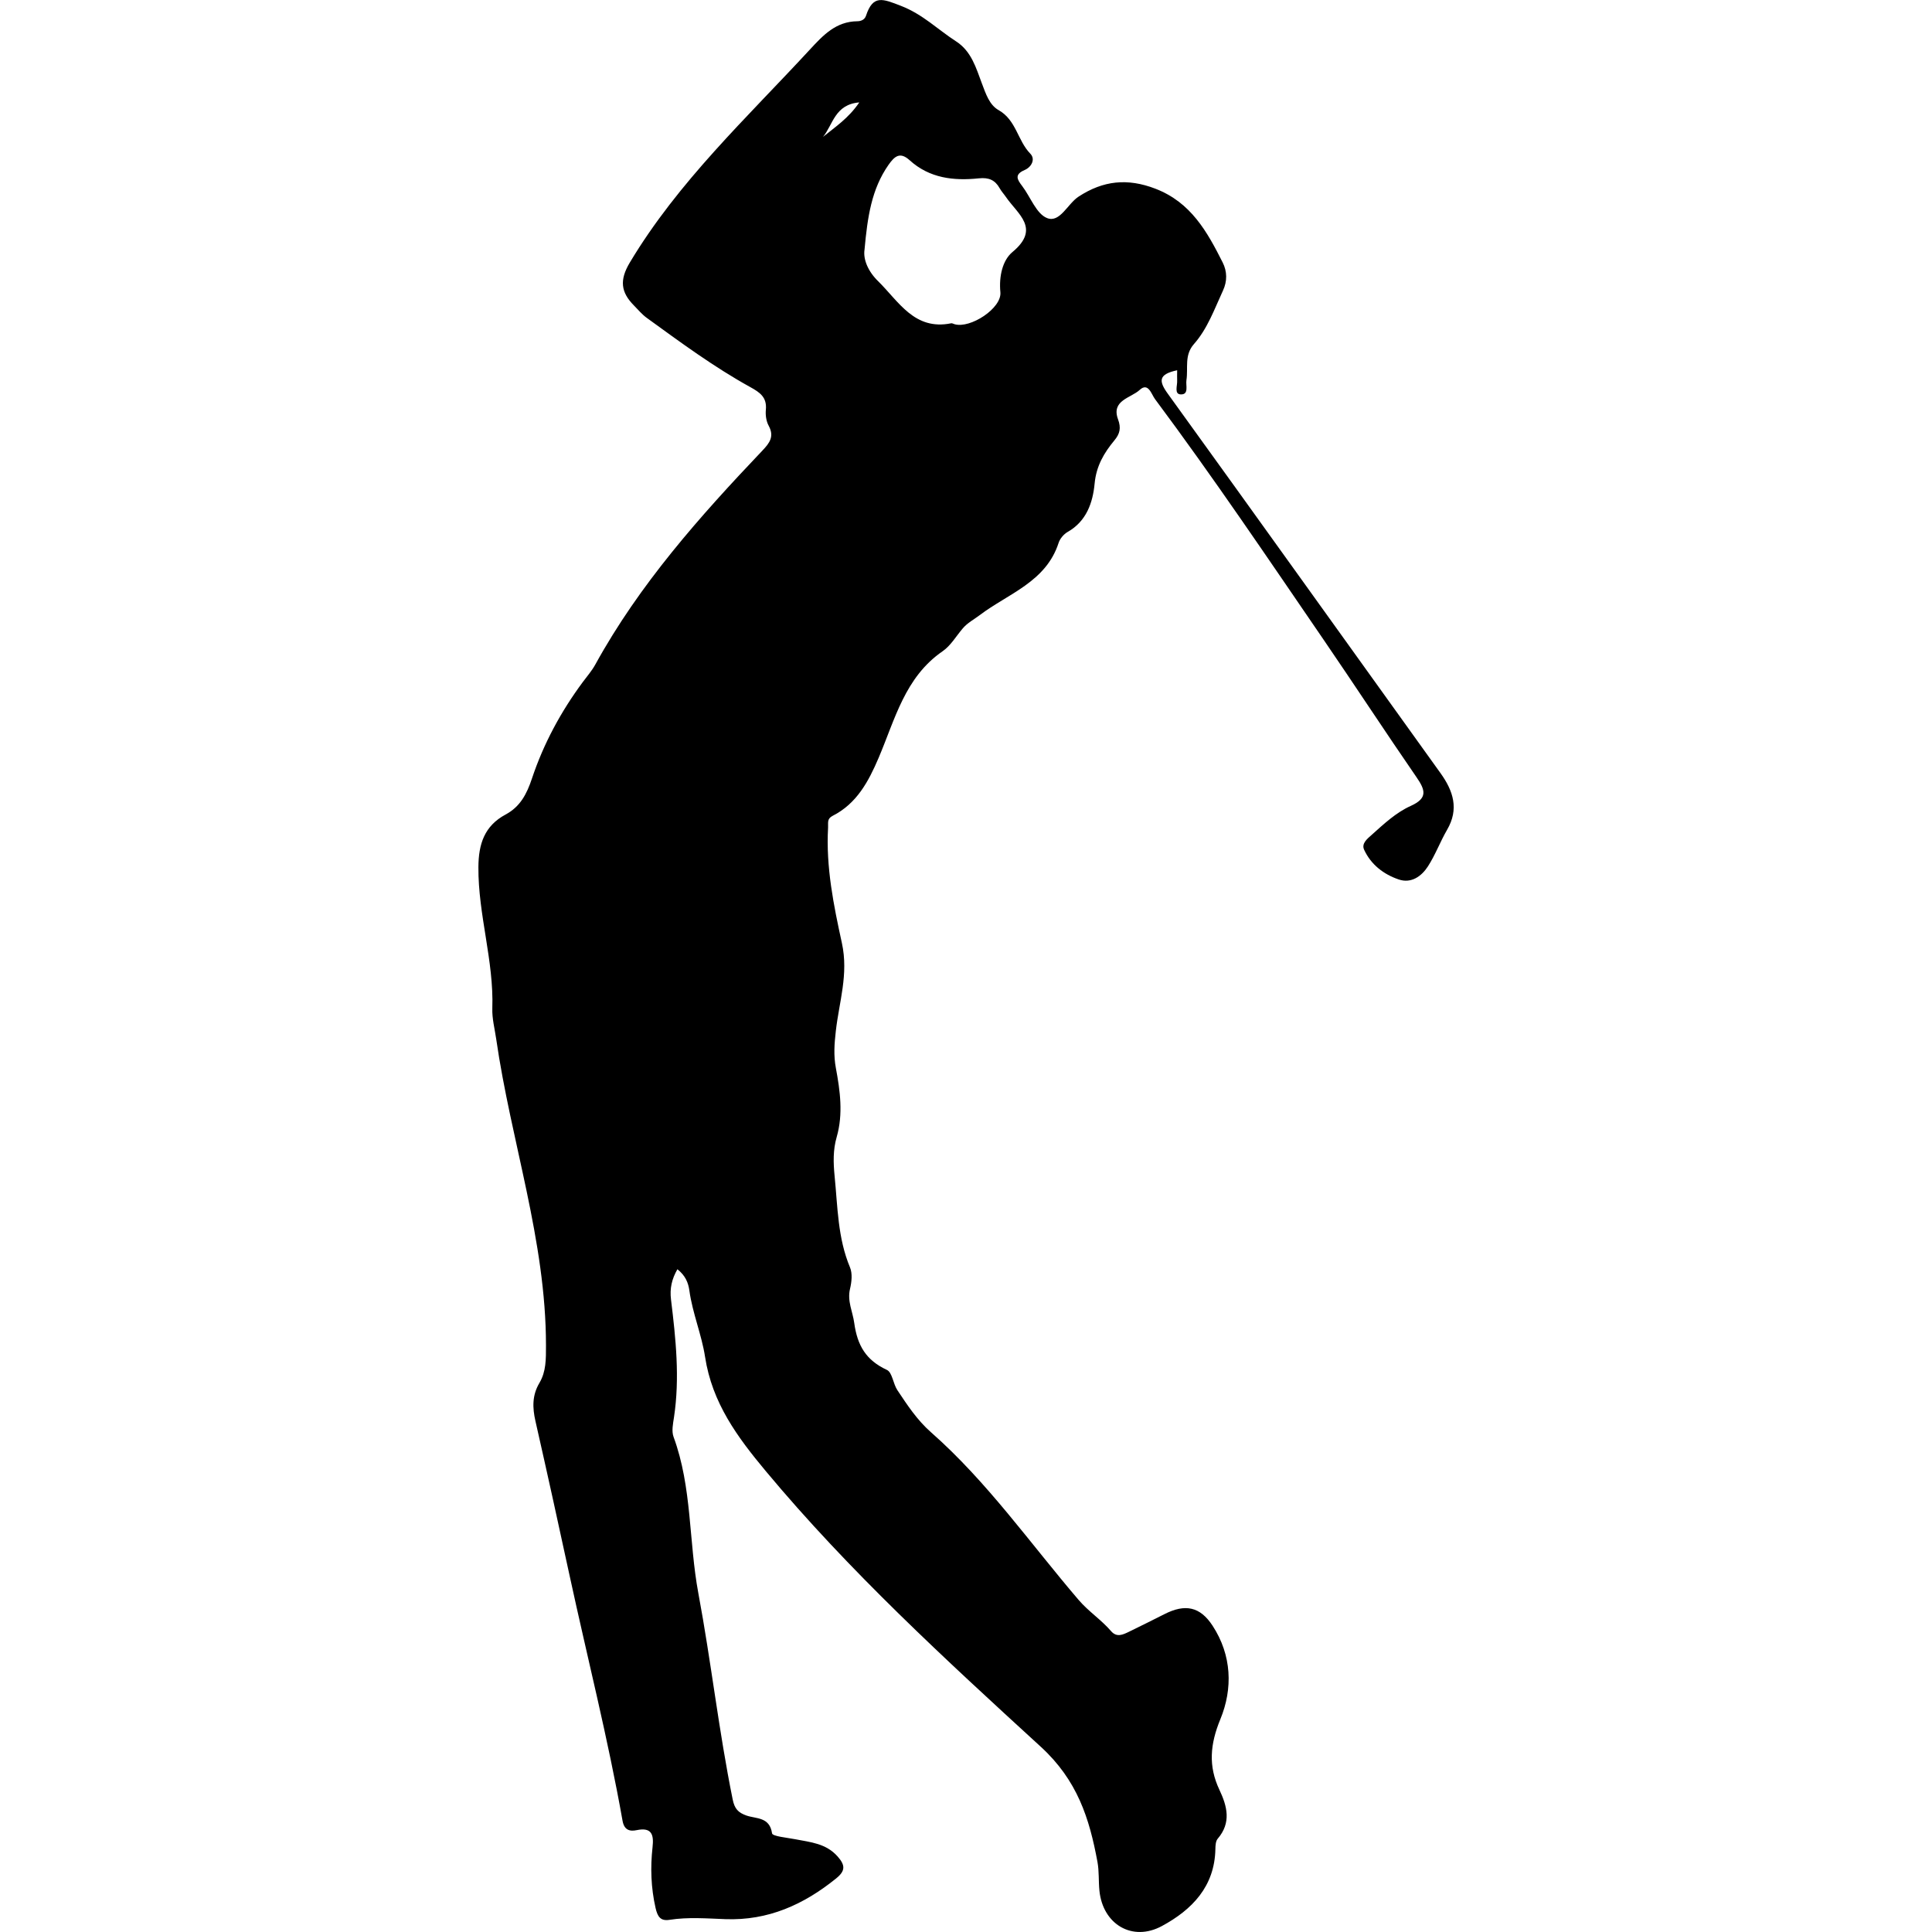
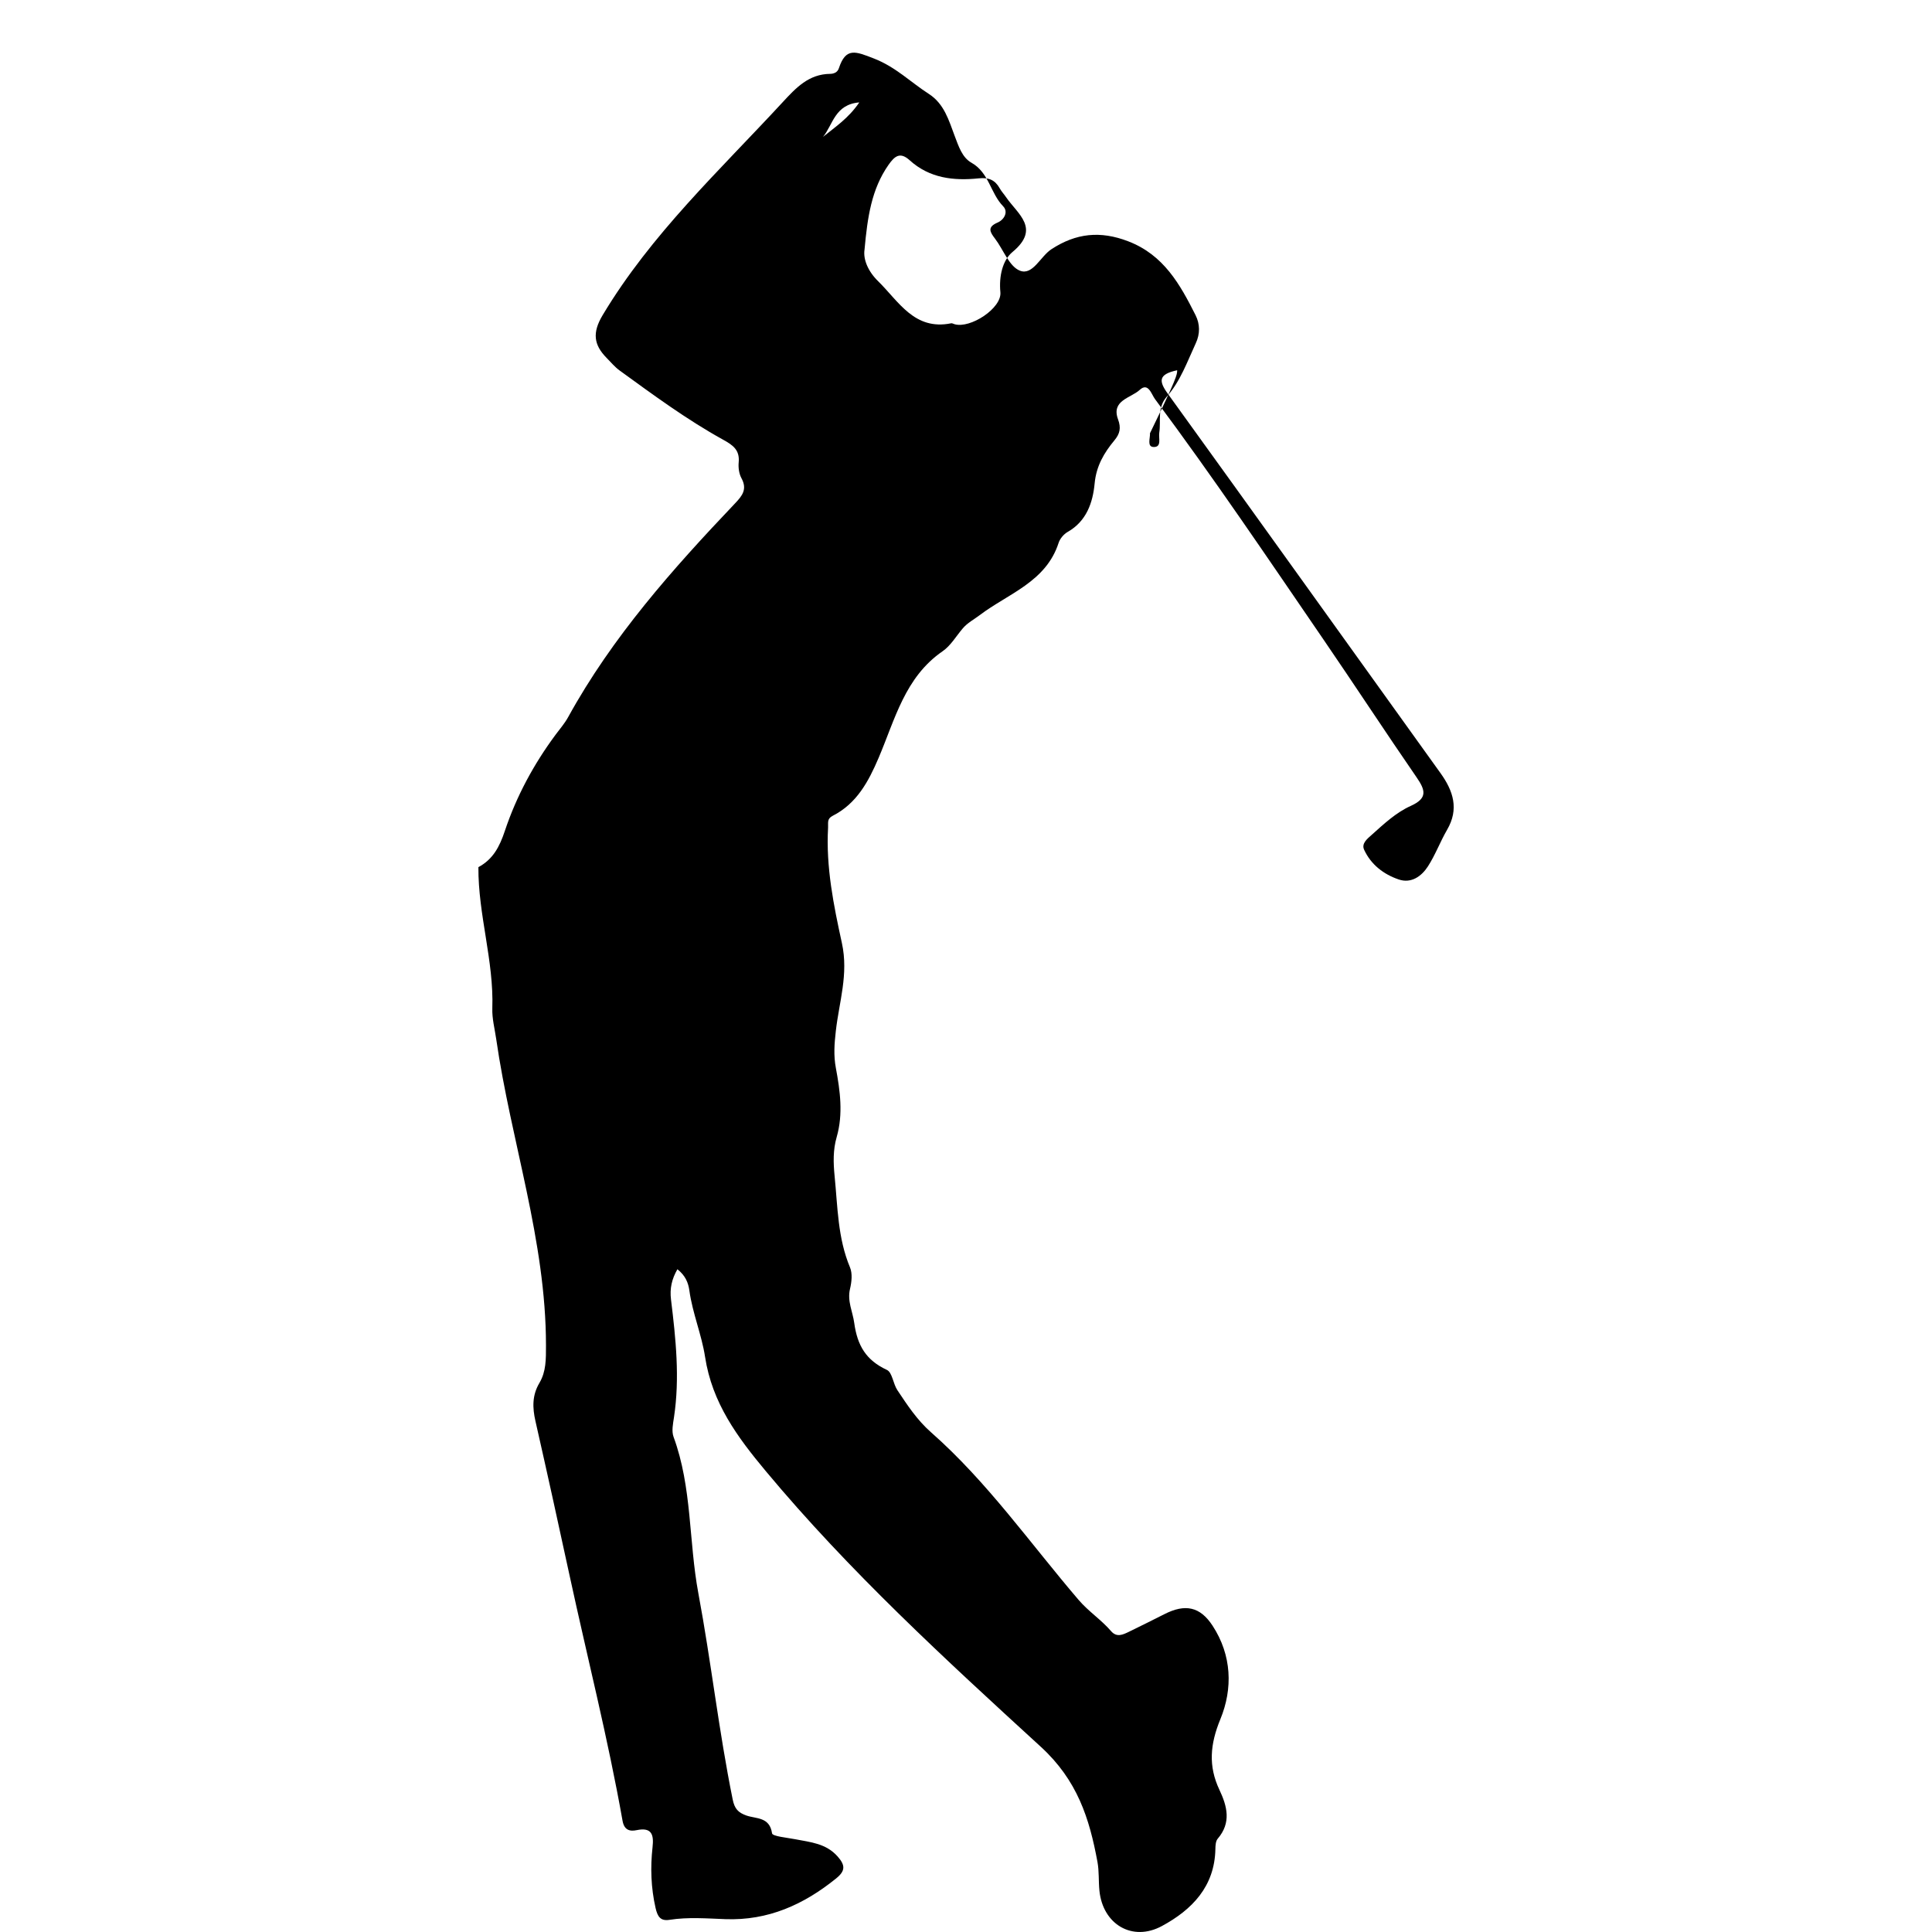
<svg xmlns="http://www.w3.org/2000/svg" id="Capa_1" x="0px" y="0px" viewBox="0 0 512 512" style="enable-background:new 0 0 512 512;" xml:space="preserve">
  <g id="hpaqLl_00000151520636607553194930000017159246961730700980_">
    <g>
-       <path d="M311.96,98.12c-4.93,1.06-4.96,2.79-2.5,6.19c24.17,33.46,48.18,67.03,72.27,100.55c3.4,4.73,4.98,9.53,1.76,15.05   c-1.83,3.15-3.11,6.65-5.08,9.7c-1.7,2.62-4.41,4.58-7.72,3.46c-4-1.35-7.36-3.93-9.18-7.87c-0.77-1.67,0.83-2.91,2.02-3.97   c3.21-2.88,6.43-5.9,10.34-7.66c4.53-2.04,3.87-4.19,1.54-7.57c-8.32-12.07-16.34-24.35-24.62-36.44   c-14.68-21.43-29.19-42.99-44.72-63.82c-0.94-1.27-1.77-4.51-4.04-2.41c-2.33,2.16-7.6,2.74-5.74,7.79   c0.85,2.31,0.5,3.82-0.97,5.59c-2.74,3.3-4.79,6.77-5.23,11.4c-0.48,5.05-2.12,10-7.16,12.86c-1.03,0.59-2.03,1.78-2.39,2.9   c-3.35,10.37-13.38,13.44-20.93,19.16c-1.5,1.14-3.21,2.01-4.46,3.49c-1.76,2.06-3.2,4.59-5.36,6.07   c-10,6.89-12.61,18.09-16.96,28.28c-2.66,6.23-5.79,12.09-12.15,15.32c-1.58,0.8-1.16,1.86-1.23,3.13   c-0.6,10.41,1.48,20.63,3.66,30.59c1.81,8.29-0.75,15.64-1.61,23.35c-0.38,3.36-0.62,6.41,0.02,9.81   c1.12,5.99,1.96,12.17,0.22,18.22c-1,3.47-0.91,6.82-0.56,10.37c0.82,8.17,0.81,16.42,4.08,24.21c0.68,1.62,0.44,3.86,0.01,5.67   c-0.79,3.28,0.71,6.06,1.11,9.04c0.83,6.04,3.15,9.9,8.66,12.46c1.43,0.67,1.64,3.67,2.77,5.36c2.64,3.96,5.23,7.92,8.9,11.15   c14.93,13.14,26.3,29.45,39.14,44.45c2.63,3.07,5.99,5.24,8.59,8.26c1.52,1.77,3.17,0.93,4.75,0.17c3.15-1.53,6.29-3.1,9.42-4.68   c5.47-2.77,9.42-2.01,12.75,3.1c5.08,7.8,5.39,16.63,2.05,24.75c-2.73,6.63-3.23,12.42-0.25,18.72c2.07,4.38,3.18,8.71-0.45,12.95   c-0.54,0.63-0.61,1.8-0.62,2.72c-0.18,9.97-6.21,16.12-14.16,20.42c-7.84,4.25-15.67-0.44-16.57-9.34   c-0.26-2.54-0.06-5.14-0.52-7.63c-2.13-11.55-5.32-21.64-15.01-30.52c-25.36-23.22-50.78-46.53-72.9-73.07   c-7.53-9.03-14.22-18.07-16.09-30.31c-0.89-5.81-3.32-11.53-4.15-17.53c-0.29-2.1-1.06-3.98-3.17-5.65   c-1.49,2.59-2.06,5.1-1.7,8.02c1.27,10.38,2.37,20.76,0.79,31.22c-0.26,1.71-0.67,3.67-0.11,5.19c4.93,13.4,4,27.69,6.57,41.44   c3.39,18.15,5.42,36.54,9.1,54.65c0.5,2.48,1.47,3.47,3.61,4.24c2.6,0.92,6.18,0.32,6.82,4.73c0.12,0.8,3.97,1.14,6.13,1.56   c4.04,0.79,8.15,1.09,11.23,4.55c2.08,2.34,2.11,3.83-0.37,5.83c-8.58,6.95-18.05,11.22-29.36,10.8   c-4.92-0.18-9.87-0.59-14.8,0.18c-2.36,0.37-3.16-0.79-3.7-3.14c-1.22-5.37-1.4-10.71-0.8-16.11c0.37-3.28-0.17-5.36-4.23-4.51   c-1.85,0.39-3.29-0.06-3.72-2.49c-3.86-21.8-9.33-43.25-14.01-64.87c-2.96-13.7-5.97-27.38-9.07-41.04   c-0.81-3.56-0.9-6.83,1.05-10.12c1.79-3.02,1.74-6.29,1.74-9.91c0.01-27.85-9.29-54.13-13.2-81.29c-0.39-2.68-1.11-5.38-1.02-8.05   c0.43-12.65-3.77-24.81-3.69-37.44c0.04-6.11,1.58-10.92,7.2-13.94c3.85-2.07,5.6-5.36,7.01-9.6c3.05-9.15,7.65-17.68,13.44-25.49   c1.14-1.54,2.42-3,3.33-4.66c11.71-21.29,27.69-39.25,44.29-56.71c1.93-2.03,3.2-3.74,1.65-6.6c-0.65-1.19-0.87-2.82-0.74-4.19   c0.32-3.31-1.53-4.6-4.15-6.04c-9.63-5.32-18.49-11.86-27.38-18.31c-1.28-0.92-2.32-2.18-3.44-3.32   c-3.45-3.49-3.87-6.7-1.09-11.35c12.85-21.47,31-38.34,47.73-56.46c3.51-3.8,6.9-7.45,12.6-7.5c0.87-0.01,1.91-0.36,2.27-1.46   c1.86-5.64,4.42-4.5,9.29-2.61c5.76,2.23,9.74,6.28,14.58,9.4c4.07,2.62,5.3,7.05,6.83,11.12c1.05,2.77,1.99,5.72,4.44,7.1   c4.68,2.63,5.03,8.09,8.4,11.54c1.45,1.49,0.27,3.58-1.47,4.32c-2.82,1.21-2.01,2.52-0.68,4.26c2.22,2.91,3.75,7.39,6.62,8.5   c3.39,1.31,5.4-3.78,8.32-5.69c6.53-4.27,12.97-4.95,20.37-2.1c9.41,3.62,13.72,11.4,17.83,19.56c1.2,2.38,1.22,4.97,0.08,7.42   c-2.27,4.9-4.09,10.1-7.71,14.2c-2.6,2.95-1.48,6.34-1.98,9.55c-0.22,1.4,0.72,3.85-1.5,3.78c-1.81-0.06-0.88-2.32-0.96-3.65   C311.92,100.08,311.96,99.3,311.96,98.12z M229.11,66.13c-0.41,2.64,0.97,5.82,3.59,8.38c5.47,5.36,9.61,13.14,19.35,11.17   c0.28-0.06,0.61,0.15,0.92,0.24c4.19,1.22,12.56-4.25,12.14-8.49c-0.41-4.22,0.59-8.46,3.18-10.62   c7.57-6.28,1.39-10.07-1.69-14.58c-0.54-0.79-1.21-1.5-1.67-2.33c-1.23-2.2-2.9-2.91-5.51-2.64c-6.66,0.7-13.08-0.01-18.35-4.79   c-2.49-2.26-3.93-1.19-5.62,1.24C230.96,50.15,229.9,57.48,229.11,66.13z M218.11,36.27c3.19-2.6,6.75-4.91,9.61-9.13   C221.21,27.68,220.75,33.07,218.11,36.27z" />
+       <path d="M311.96,98.12c-4.93,1.06-4.96,2.79-2.5,6.19c24.17,33.46,48.18,67.03,72.27,100.55c3.4,4.73,4.98,9.53,1.76,15.05   c-1.83,3.15-3.11,6.65-5.08,9.7c-1.7,2.62-4.41,4.58-7.72,3.46c-4-1.35-7.36-3.93-9.18-7.87c-0.77-1.67,0.83-2.91,2.02-3.97   c3.21-2.88,6.43-5.9,10.34-7.66c4.53-2.04,3.87-4.19,1.54-7.57c-8.32-12.07-16.34-24.35-24.62-36.44   c-14.68-21.43-29.19-42.99-44.72-63.82c-0.94-1.27-1.77-4.51-4.04-2.41c-2.33,2.16-7.6,2.74-5.74,7.79   c0.85,2.31,0.5,3.82-0.97,5.59c-2.74,3.3-4.79,6.77-5.23,11.4c-0.48,5.05-2.12,10-7.16,12.86c-1.03,0.59-2.03,1.78-2.39,2.9   c-3.35,10.37-13.38,13.44-20.93,19.16c-1.5,1.14-3.21,2.01-4.46,3.49c-1.76,2.06-3.2,4.59-5.36,6.07   c-10,6.89-12.61,18.09-16.96,28.28c-2.66,6.23-5.79,12.09-12.15,15.32c-1.58,0.8-1.16,1.86-1.23,3.13   c-0.6,10.41,1.48,20.63,3.66,30.59c1.81,8.29-0.75,15.64-1.61,23.35c-0.38,3.36-0.62,6.41,0.02,9.81   c1.12,5.99,1.96,12.17,0.22,18.22c-1,3.47-0.91,6.82-0.56,10.37c0.82,8.17,0.81,16.42,4.08,24.21c0.68,1.62,0.44,3.86,0.01,5.67   c-0.79,3.28,0.71,6.06,1.11,9.04c0.83,6.04,3.15,9.9,8.66,12.46c1.43,0.67,1.64,3.67,2.77,5.36c2.64,3.96,5.23,7.92,8.9,11.15   c14.93,13.14,26.3,29.45,39.14,44.45c2.63,3.07,5.99,5.24,8.59,8.26c1.52,1.77,3.17,0.93,4.75,0.17c3.15-1.53,6.29-3.1,9.42-4.68   c5.47-2.77,9.42-2.01,12.75,3.1c5.08,7.8,5.39,16.63,2.05,24.75c-2.73,6.63-3.23,12.42-0.25,18.72c2.07,4.38,3.18,8.71-0.45,12.95   c-0.54,0.63-0.61,1.8-0.62,2.72c-0.18,9.97-6.21,16.12-14.16,20.42c-7.84,4.25-15.67-0.44-16.57-9.34   c-0.26-2.54-0.06-5.14-0.52-7.63c-2.13-11.55-5.32-21.64-15.01-30.52c-25.36-23.22-50.78-46.53-72.9-73.07   c-7.53-9.03-14.22-18.07-16.09-30.31c-0.89-5.81-3.32-11.53-4.15-17.53c-0.29-2.1-1.06-3.98-3.17-5.65   c-1.49,2.59-2.06,5.1-1.7,8.02c1.27,10.38,2.37,20.76,0.79,31.22c-0.26,1.71-0.67,3.67-0.11,5.19c4.93,13.4,4,27.69,6.57,41.44   c3.39,18.15,5.42,36.54,9.1,54.65c0.5,2.48,1.47,3.47,3.61,4.24c2.6,0.92,6.18,0.32,6.82,4.73c0.12,0.8,3.97,1.14,6.13,1.56   c4.04,0.79,8.15,1.09,11.23,4.55c2.08,2.34,2.11,3.83-0.37,5.83c-8.58,6.95-18.05,11.22-29.36,10.8   c-4.92-0.18-9.87-0.59-14.8,0.18c-2.36,0.37-3.16-0.79-3.7-3.14c-1.22-5.37-1.4-10.71-0.8-16.11c0.37-3.28-0.17-5.36-4.23-4.51   c-1.85,0.39-3.29-0.06-3.72-2.49c-3.86-21.8-9.33-43.25-14.01-64.87c-2.96-13.7-5.97-27.38-9.07-41.04   c-0.81-3.56-0.9-6.83,1.05-10.12c1.79-3.02,1.74-6.29,1.74-9.91c0.01-27.85-9.29-54.13-13.2-81.29c-0.39-2.68-1.11-5.38-1.02-8.05   c0.43-12.65-3.77-24.81-3.69-37.44c3.85-2.07,5.6-5.36,7.01-9.6c3.05-9.15,7.65-17.68,13.44-25.49   c1.14-1.54,2.42-3,3.33-4.66c11.71-21.29,27.69-39.25,44.29-56.71c1.93-2.03,3.2-3.74,1.65-6.6c-0.65-1.19-0.87-2.82-0.74-4.19   c0.32-3.31-1.53-4.6-4.15-6.04c-9.63-5.32-18.49-11.86-27.38-18.31c-1.28-0.92-2.32-2.18-3.44-3.32   c-3.45-3.49-3.87-6.7-1.09-11.35c12.85-21.47,31-38.34,47.73-56.46c3.51-3.8,6.9-7.45,12.6-7.5c0.87-0.01,1.91-0.36,2.27-1.46   c1.86-5.64,4.42-4.5,9.29-2.61c5.76,2.23,9.74,6.28,14.58,9.4c4.07,2.62,5.3,7.05,6.83,11.12c1.05,2.77,1.99,5.72,4.44,7.1   c4.68,2.63,5.03,8.09,8.4,11.54c1.45,1.49,0.27,3.58-1.47,4.32c-2.82,1.21-2.01,2.52-0.68,4.26c2.22,2.91,3.75,7.39,6.62,8.5   c3.39,1.31,5.4-3.78,8.32-5.69c6.53-4.27,12.97-4.95,20.37-2.1c9.41,3.62,13.72,11.4,17.83,19.56c1.2,2.38,1.22,4.97,0.08,7.42   c-2.27,4.9-4.09,10.1-7.71,14.2c-2.6,2.95-1.48,6.34-1.98,9.55c-0.22,1.4,0.72,3.85-1.5,3.78c-1.81-0.06-0.88-2.32-0.96-3.65   C311.92,100.08,311.96,99.3,311.96,98.12z M229.11,66.13c-0.41,2.64,0.97,5.82,3.59,8.38c5.47,5.36,9.61,13.14,19.35,11.17   c0.28-0.06,0.61,0.15,0.92,0.24c4.19,1.22,12.56-4.25,12.14-8.49c-0.41-4.22,0.59-8.46,3.18-10.62   c7.57-6.28,1.39-10.07-1.69-14.58c-0.54-0.79-1.21-1.5-1.67-2.33c-1.23-2.2-2.9-2.91-5.51-2.64c-6.66,0.7-13.08-0.01-18.35-4.79   c-2.49-2.26-3.93-1.19-5.62,1.24C230.96,50.15,229.9,57.48,229.11,66.13z M218.11,36.27c3.19-2.6,6.75-4.91,9.61-9.13   C221.21,27.68,220.75,33.07,218.11,36.27z" />
    </g>
  </g>
</svg>